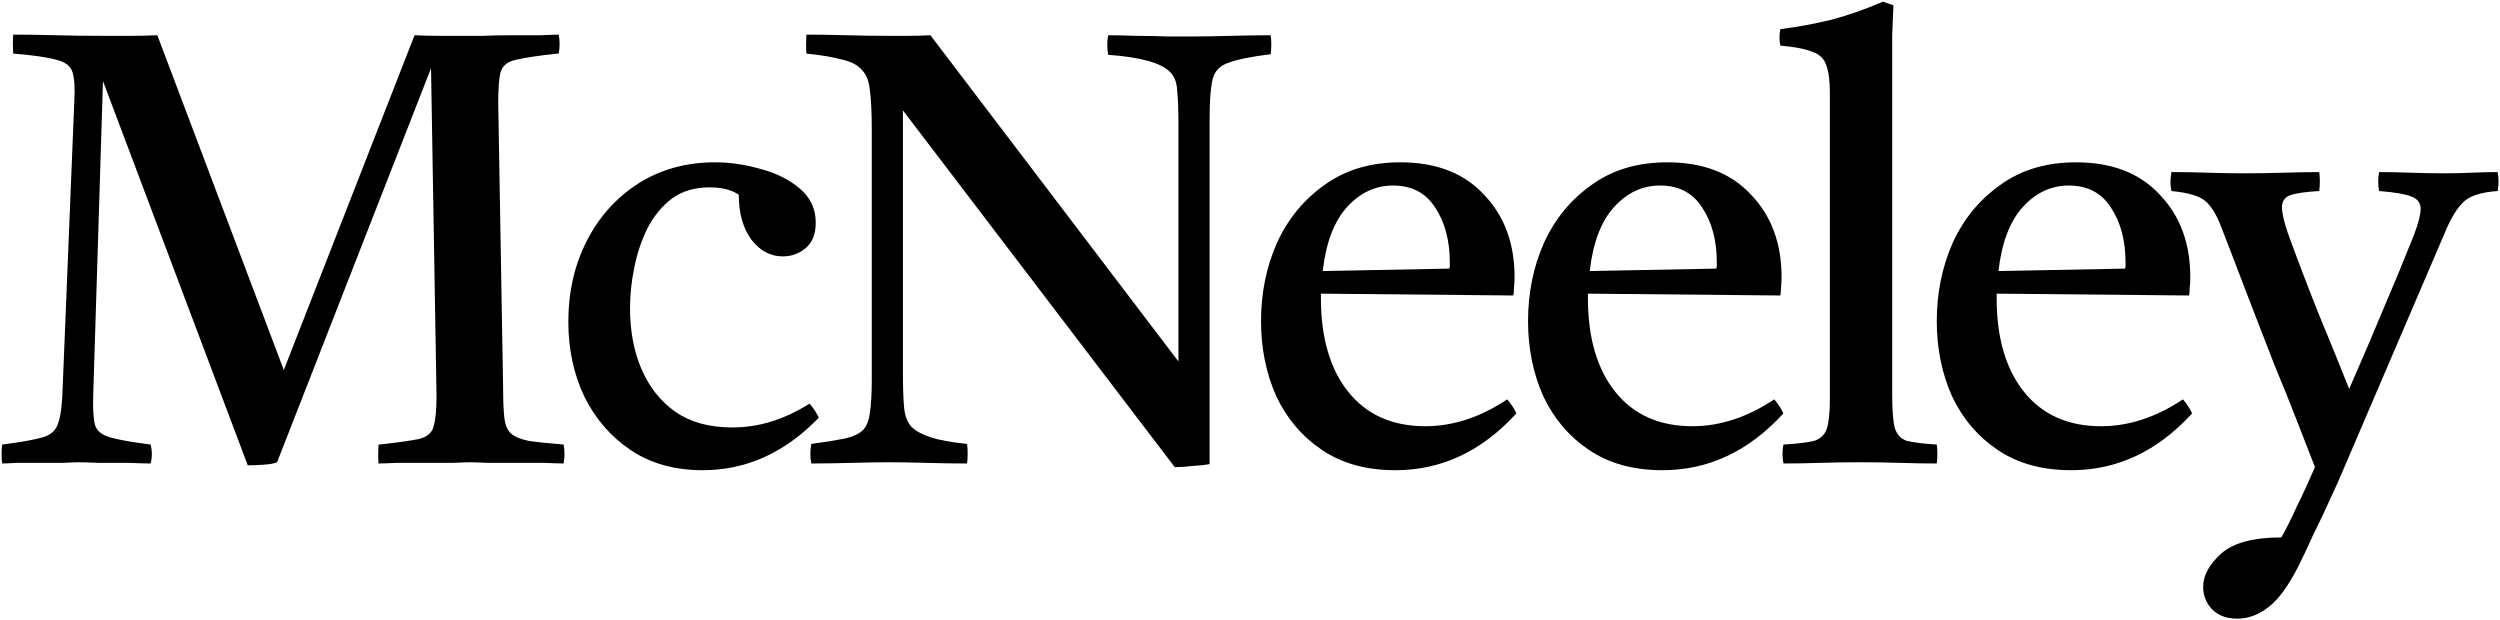
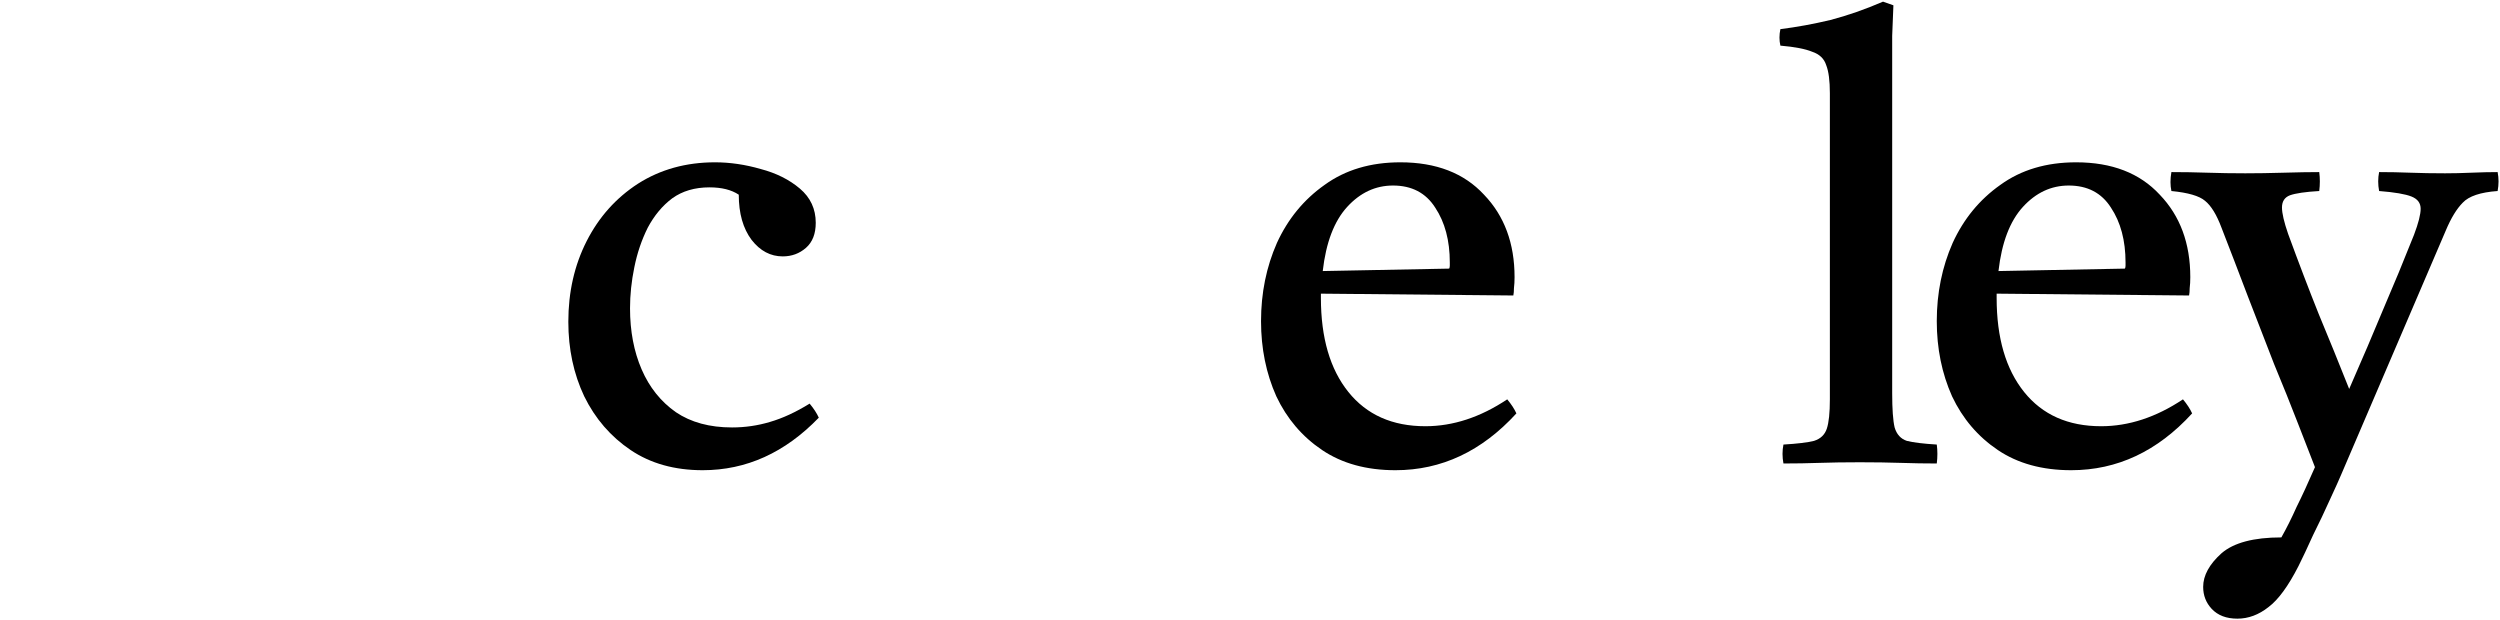
<svg xmlns="http://www.w3.org/2000/svg" width="1064" height="264" viewBox="0 0 1064 264" fill="none">
-   <path d="M120.786 157.48L176.426 15C180.066 15.174 183.879 15.26 187.866 15.26C191.853 15.26 195.233 15.26 198.006 15.26C199.393 15.26 201.906 15.26 205.546 15.26C209.359 15.087 213.433 15 217.766 15C222.273 15 226.346 15 229.986 15C233.799 14.827 236.399 14.74 237.786 14.74C238.306 17.34 238.306 20.027 237.786 22.8H237.266C229.293 23.667 223.486 24.534 219.846 25.4C216.206 26.093 213.953 27.827 213.086 30.6C212.393 33.2 212.046 37.533 212.046 43.6L214.126 165.02C214.126 170.394 214.299 174.64 214.646 177.76C214.993 180.88 215.946 183.134 217.506 184.52C219.066 185.907 221.579 186.947 225.046 187.64C228.513 188.16 233.453 188.68 239.866 189.2C240.386 191.8 240.386 194.487 239.866 197.26C238.479 197.26 235.879 197.174 232.066 197C228.426 197 224.353 197 219.846 197C215.513 197 211.439 197 207.626 197C203.986 196.827 201.473 196.74 200.086 196.74C198.699 196.74 196.186 196.827 192.546 197C188.906 197 184.919 197 180.586 197C176.253 197 172.266 197 168.626 197C164.986 197.174 162.473 197.26 161.086 197.26C160.913 194.66 160.913 191.974 161.086 189.2H161.606C169.233 188.334 174.779 187.554 178.246 186.86C181.713 185.994 183.793 184.26 184.486 181.66C185.353 178.887 185.786 174.467 185.786 168.4L183.446 29.04L117.926 196.74C116.713 197.26 114.806 197.607 112.206 197.78C109.606 197.954 107.353 198.04 105.446 198.04L43.826 34.5L39.666 168.4C39.493 174.12 39.753 178.28 40.446 180.88C41.139 183.307 43.219 185.04 46.686 186.08C50.153 187.12 55.959 188.16 64.106 189.2C64.799 191.974 64.799 194.66 64.106 197.26C62.373 197.26 59.339 197.174 55.006 197C50.846 197 46.599 197 42.266 197C38.106 196.827 35.073 196.74 33.166 196.74C32.126 196.74 30.046 196.827 26.926 197C23.979 197 20.686 197 17.046 197C13.406 197 10.026 197 6.906 197C3.959 197.174 1.966 197.26 0.926 197.26C0.579 194.487 0.579 191.8 0.926 189.2C9.073 188.16 14.879 187.12 18.346 186.08C21.813 185.04 23.979 182.96 24.846 179.84C25.886 176.72 26.493 171.78 26.666 165.02L31.606 43.6C31.953 37.533 31.693 33.2 30.826 30.6C29.959 28 27.619 26.267 23.806 25.4C20.166 24.36 14.099 23.494 5.606 22.8C5.433 20.027 5.433 17.34 5.606 14.74C11.499 14.74 17.566 14.827 23.806 15C30.046 15.174 36.979 15.26 44.606 15.26C47.206 15.26 50.673 15.26 55.006 15.26C59.339 15.26 63.326 15.174 66.966 15L120.786 157.48Z" fill="black" />
  <path d="M344.581 171.78C346.314 173.86 347.614 175.854 348.481 177.76C334.094 192.667 317.628 200.12 299.081 200.12C287.121 200.12 276.894 197.26 268.401 191.54C259.908 185.82 253.321 178.194 248.641 168.66C244.134 159.127 241.881 148.554 241.881 136.94C241.881 124.287 244.481 112.847 249.681 102.62C254.881 92.394 262.161 84.247 271.521 78.18C281.054 72.114 291.974 69.08 304.281 69.08C310.694 69.08 317.194 70.034 323.781 71.94C330.368 73.674 335.914 76.447 340.421 80.26C344.928 84.073 347.181 88.927 347.181 94.82C347.181 99.5 345.794 103.054 343.021 105.48C340.248 107.907 336.954 109.12 333.141 109.12C327.941 109.12 323.521 106.78 319.881 102.1C316.241 97.247 314.421 90.834 314.421 82.86C311.301 80.78 307.141 79.74 301.941 79.74C295.701 79.74 290.414 81.3 286.081 84.42C281.921 87.54 278.454 91.7 275.681 96.9C273.081 102.1 271.174 107.734 269.961 113.8C268.748 119.694 268.141 125.5 268.141 131.22C268.141 140.927 269.788 149.594 273.081 157.22C276.374 164.847 281.228 170.914 287.641 175.42C294.054 179.754 302.028 181.92 311.561 181.92C317.108 181.92 322.481 181.14 327.681 179.58C333.054 178.02 338.688 175.42 344.581 171.78Z" fill="black" />
-   <path d="M499.984 198.82L384.284 46.98V158.26C384.284 164.847 384.457 169.96 384.804 173.6C385.15 177.067 386.19 179.754 387.924 181.66C389.657 183.394 392.344 184.867 395.984 186.08C399.624 187.294 404.824 188.247 411.584 188.94C411.93 191.714 411.93 194.487 411.584 197.26C406.384 197.26 400.577 197.174 394.164 197C387.924 196.827 382.637 196.74 378.304 196.74C373.97 196.74 368.597 196.827 362.184 197C355.944 197.174 350.31 197.26 345.284 197.26C344.764 194.66 344.764 191.887 345.284 188.94C351.524 188.074 356.377 187.294 359.844 186.6C363.31 185.734 365.824 184.52 367.384 182.96C368.944 181.227 369.897 178.714 370.244 175.42C370.764 172.127 371.024 167.534 371.024 161.64V55.04C371.024 48.107 370.764 42.647 370.244 38.66C369.897 34.673 368.77 31.727 366.864 29.82C365.13 27.74 362.357 26.267 358.544 25.4C354.904 24.36 349.79 23.494 343.204 22.8C343.03 20.2 343.03 17.514 343.204 14.74C348.577 14.74 354.297 14.827 360.364 15C366.43 15.174 372.497 15.26 378.564 15.26C379.43 15.26 381.77 15.26 385.584 15.26C389.57 15.26 393.037 15.174 395.984 15L501.544 153.84V54C501.544 47.413 501.37 42.3 501.024 38.66C500.85 35.02 499.81 32.334 497.904 30.6C494.264 26.787 485.51 24.36 471.644 23.32C471.124 20.373 471.124 17.6 471.644 15C474.937 15 478.837 15.087 483.344 15.26C488.024 15.26 492.53 15.347 496.864 15.52C501.197 15.52 504.75 15.52 507.524 15.52C511.857 15.52 517.23 15.434 523.644 15.26C530.057 15.087 535.777 15 540.804 15C541.15 17.6 541.15 20.287 540.804 23.06C532.484 24.1 526.504 25.314 522.864 26.7C519.224 27.913 516.97 30.253 516.104 33.72C515.237 37.187 514.804 42.82 514.804 50.62V197.52C513.071 197.867 510.73 198.127 507.784 198.3C504.837 198.647 502.237 198.82 499.984 198.82Z" fill="black" />
  <path d="M593.897 200.12C581.59 200.12 571.19 197.26 562.697 191.54C554.203 185.82 547.703 178.194 543.197 168.66C538.863 158.954 536.697 148.294 536.697 136.68C536.697 124.72 538.95 113.627 543.457 103.4C548.137 93.174 554.897 84.94 563.737 78.7C572.577 72.287 583.323 69.08 595.977 69.08C611.23 69.08 623.103 73.674 631.597 82.86C640.263 91.874 644.597 103.574 644.597 117.96C644.597 119.694 644.51 121.254 644.337 122.64C644.337 123.854 644.25 124.894 644.077 125.76L562.177 124.98C562.177 125.674 562.177 126.28 562.177 126.8C562.177 143.787 566.077 157.134 573.877 166.84C581.677 176.547 592.597 181.4 606.637 181.4C618.423 181.4 630.037 177.587 641.477 169.96C643.21 172.04 644.51 174.034 645.377 175.94C630.643 192.06 613.483 200.12 593.897 200.12ZM562.957 115.36L616.777 114.32C616.95 113.974 617.037 113.54 617.037 113.02C617.037 112.327 617.037 111.894 617.037 111.72C617.037 102.36 614.957 94.56 610.797 88.32C606.81 82.08 600.83 78.96 592.857 78.96C585.403 78.96 578.903 81.993 573.357 88.06C567.81 94.127 564.343 103.227 562.957 115.36Z" fill="black" />
-   <path d="M707.535 200.12C695.228 200.12 684.828 197.26 676.335 191.54C667.842 185.82 661.342 178.194 656.835 168.66C652.502 158.954 650.335 148.294 650.335 136.68C650.335 124.72 652.588 113.627 657.095 103.4C661.775 93.174 668.535 84.94 677.375 78.7C686.215 72.287 696.962 69.08 709.615 69.08C724.868 69.08 736.742 73.674 745.235 82.86C753.902 91.874 758.235 103.574 758.235 117.96C758.235 119.694 758.148 121.254 757.975 122.64C757.975 123.854 757.888 124.894 757.715 125.76L675.815 124.98C675.815 125.674 675.815 126.28 675.815 126.8C675.815 143.787 679.715 157.134 687.515 166.84C695.315 176.547 706.235 181.4 720.275 181.4C732.062 181.4 743.675 177.587 755.115 169.96C756.848 172.04 758.148 174.034 759.015 175.94C744.282 192.06 727.122 200.12 707.535 200.12ZM676.595 115.36L730.415 114.32C730.588 113.974 730.675 113.54 730.675 113.02C730.675 112.327 730.675 111.894 730.675 111.72C730.675 102.36 728.595 94.56 724.435 88.32C720.448 82.08 714.468 78.96 706.495 78.96C699.042 78.96 692.542 81.993 686.995 88.06C681.448 94.127 677.982 103.227 676.595 115.36Z" fill="black" />
  <path d="M824.293 197.26C819.267 197.26 814.153 197.174 808.953 197C803.753 196.827 797.947 196.74 791.533 196.74C785.12 196.74 779.4 196.827 774.373 197C769.347 197.174 764.233 197.26 759.033 197.26C758.513 194.487 758.513 191.8 759.033 189.2C764.927 188.854 769.26 188.334 772.033 187.64C774.807 186.774 776.626 185.04 777.493 182.44C778.36 179.84 778.793 175.68 778.793 169.96V39.7C778.793 34.327 778.273 30.34 777.233 27.74C776.367 24.967 774.373 23.06 771.253 22.02C768.307 20.807 763.8 19.94 757.733 19.42C757.213 17.167 757.213 14.827 757.733 12.4C764.667 11.534 771.773 10.233 779.053 8.5C786.333 6.594 793.787 3.994 801.413 0.7L805.833 2.26C805.66 6.074 805.487 10.407 805.313 15.26C805.313 20.113 805.313 25.4 805.313 31.12V167.36C805.313 174.12 805.66 178.974 806.353 181.92C807.22 184.867 808.953 186.774 811.553 187.64C814.327 188.334 818.573 188.854 824.293 189.2C824.64 191.8 824.64 194.487 824.293 197.26Z" fill="black" />
  <path d="M881.491 200.12C869.185 200.12 858.785 197.26 850.291 191.54C841.798 185.82 835.298 178.194 830.791 168.66C826.458 158.954 824.291 148.294 824.291 136.68C824.291 124.72 826.545 113.627 831.051 103.4C835.731 93.174 842.491 84.94 851.331 78.7C860.171 72.287 870.918 69.08 883.571 69.08C898.825 69.08 910.698 73.674 919.191 82.86C927.858 91.874 932.191 103.574 932.191 117.96C932.191 119.694 932.105 121.254 931.931 122.64C931.931 123.854 931.845 124.894 931.671 125.76L849.771 124.98C849.771 125.674 849.771 126.28 849.771 126.8C849.771 143.787 853.671 157.134 861.471 166.84C869.271 176.547 880.191 181.4 894.231 181.4C906.018 181.4 917.631 177.587 929.071 169.96C930.804 172.04 932.105 174.034 932.971 175.94C918.238 192.06 901.078 200.12 881.491 200.12ZM850.551 115.36L904.371 114.32C904.544 113.974 904.631 113.54 904.631 113.02C904.631 112.327 904.631 111.894 904.631 111.72C904.631 102.36 902.551 94.56 898.391 88.32C894.405 82.08 888.425 78.96 880.451 78.96C872.998 78.96 866.498 81.993 860.951 88.06C855.405 94.127 851.938 103.227 850.551 115.36Z" fill="black" />
  <path d="M952.229 263.3C947.549 263.3 943.909 261.914 941.309 259.14C938.883 256.54 937.669 253.42 937.669 249.78C937.669 244.927 940.269 240.16 945.469 235.48C950.669 230.974 959.163 228.72 970.949 228.72C973.203 224.734 975.369 220.4 977.449 215.72C979.703 211.214 982.303 205.58 985.249 198.82C983.343 193.967 980.916 187.727 977.969 180.1C975.023 172.474 971.643 164.067 967.829 154.88C964.189 145.52 960.463 135.9 956.649 126.02C952.836 115.967 949.109 106.26 945.469 96.9C943.389 91.353 941.049 87.54 938.449 85.46C936.023 83.38 931.256 81.993 924.149 81.3C923.629 78.874 923.629 76.187 924.149 73.24C929.176 73.24 934.289 73.327 939.489 73.5C944.689 73.674 950.063 73.76 955.609 73.76C960.636 73.76 966.096 73.674 971.989 73.5C977.883 73.327 982.909 73.24 987.069 73.24C987.416 75.84 987.416 78.527 987.069 81.3C981.176 81.647 977.016 82.254 974.589 83.12C972.336 83.987 971.209 85.72 971.209 88.32C971.209 90.747 972.076 94.474 973.809 99.5C978.316 111.807 982.649 123.16 986.809 133.56C991.143 143.96 995.476 154.62 999.809 165.54C1005.36 152.887 1010.21 141.534 1014.37 131.48C1018.7 121.427 1023.04 110.94 1027.37 100.02C1029.28 94.993 1030.23 91.267 1030.23 88.84C1030.23 86.413 1028.93 84.68 1026.33 83.64C1023.73 82.6 1019.14 81.82 1012.55 81.3C1012.03 78.527 1012.03 75.84 1012.55 73.24C1016.88 73.24 1021.3 73.327 1025.81 73.5C1030.49 73.674 1035.43 73.76 1040.63 73.76C1044.1 73.76 1047.82 73.674 1051.81 73.5C1055.97 73.327 1059.7 73.24 1062.99 73.24C1063.51 75.84 1063.51 78.527 1062.99 81.3C1055.71 81.82 1050.77 83.467 1048.17 86.24C1045.57 88.84 1043.14 92.827 1040.89 98.2L996.429 201.94C995.563 204.02 994.003 207.487 991.749 212.34C989.496 217.367 987.069 222.48 984.469 227.68C982.043 233.054 979.963 237.474 978.229 240.94C973.896 249.434 969.649 255.24 965.489 258.36C961.329 261.654 956.909 263.3 952.229 263.3Z" fill="black" />
</svg>